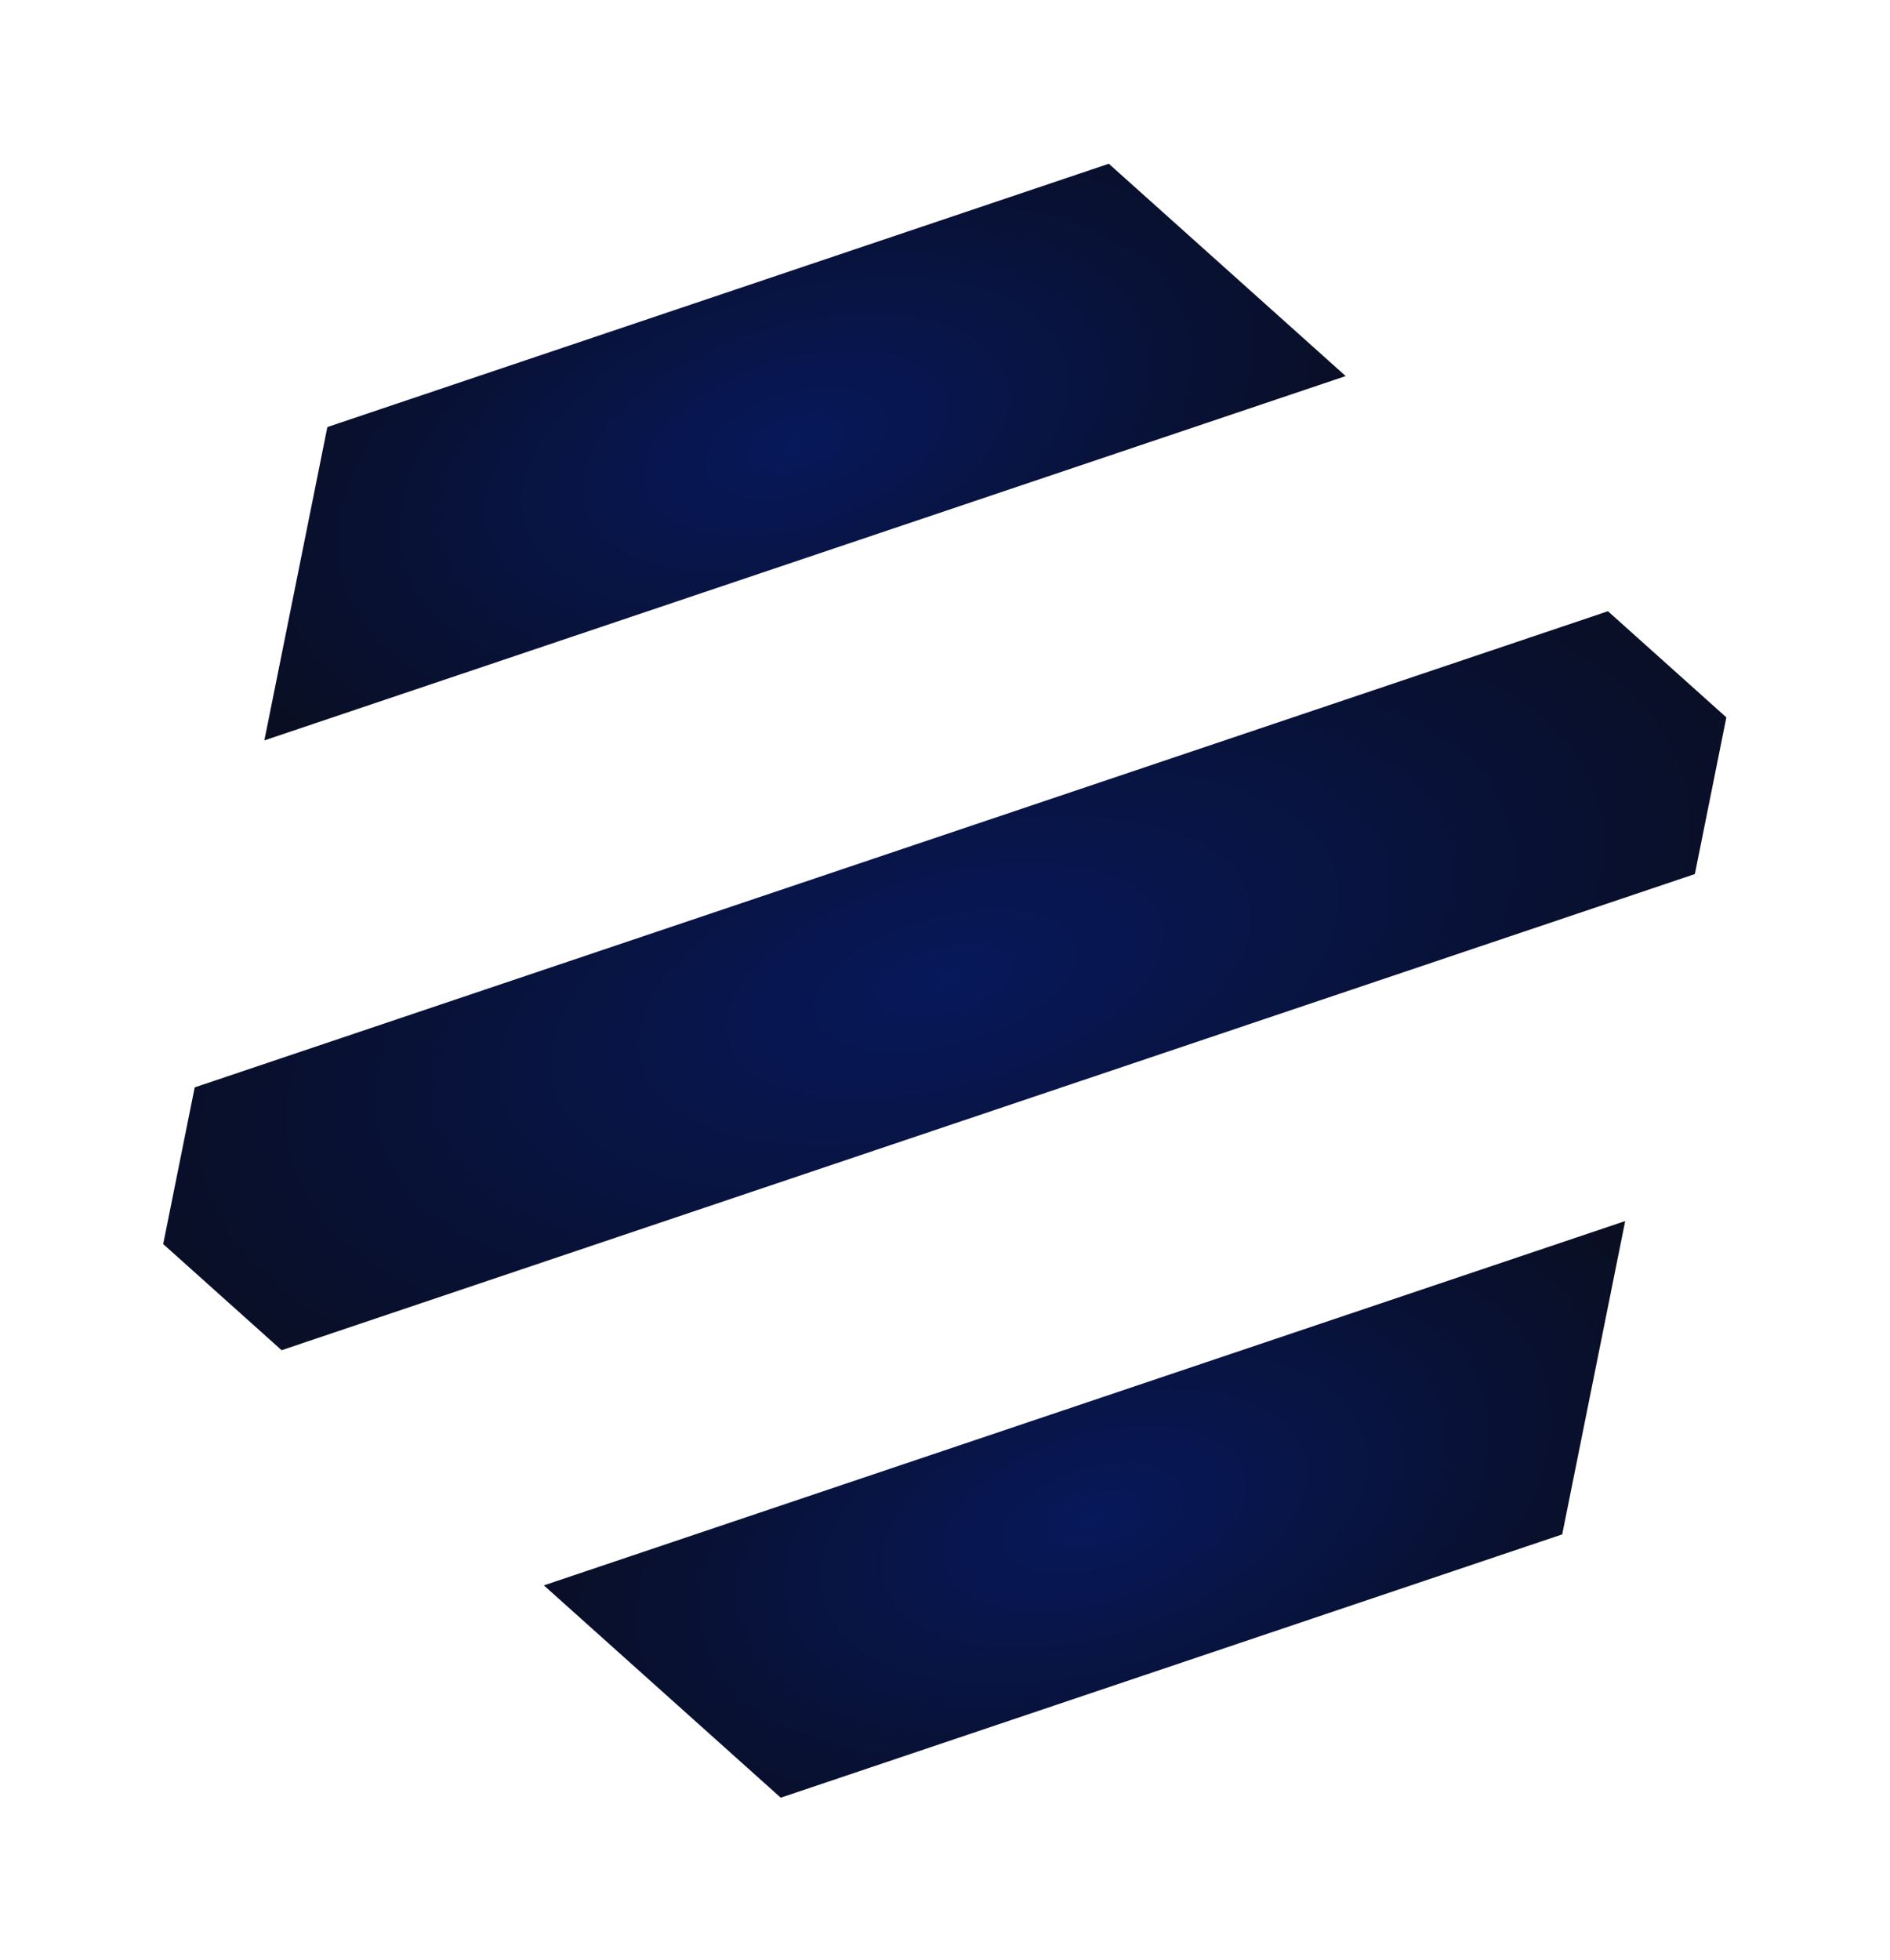
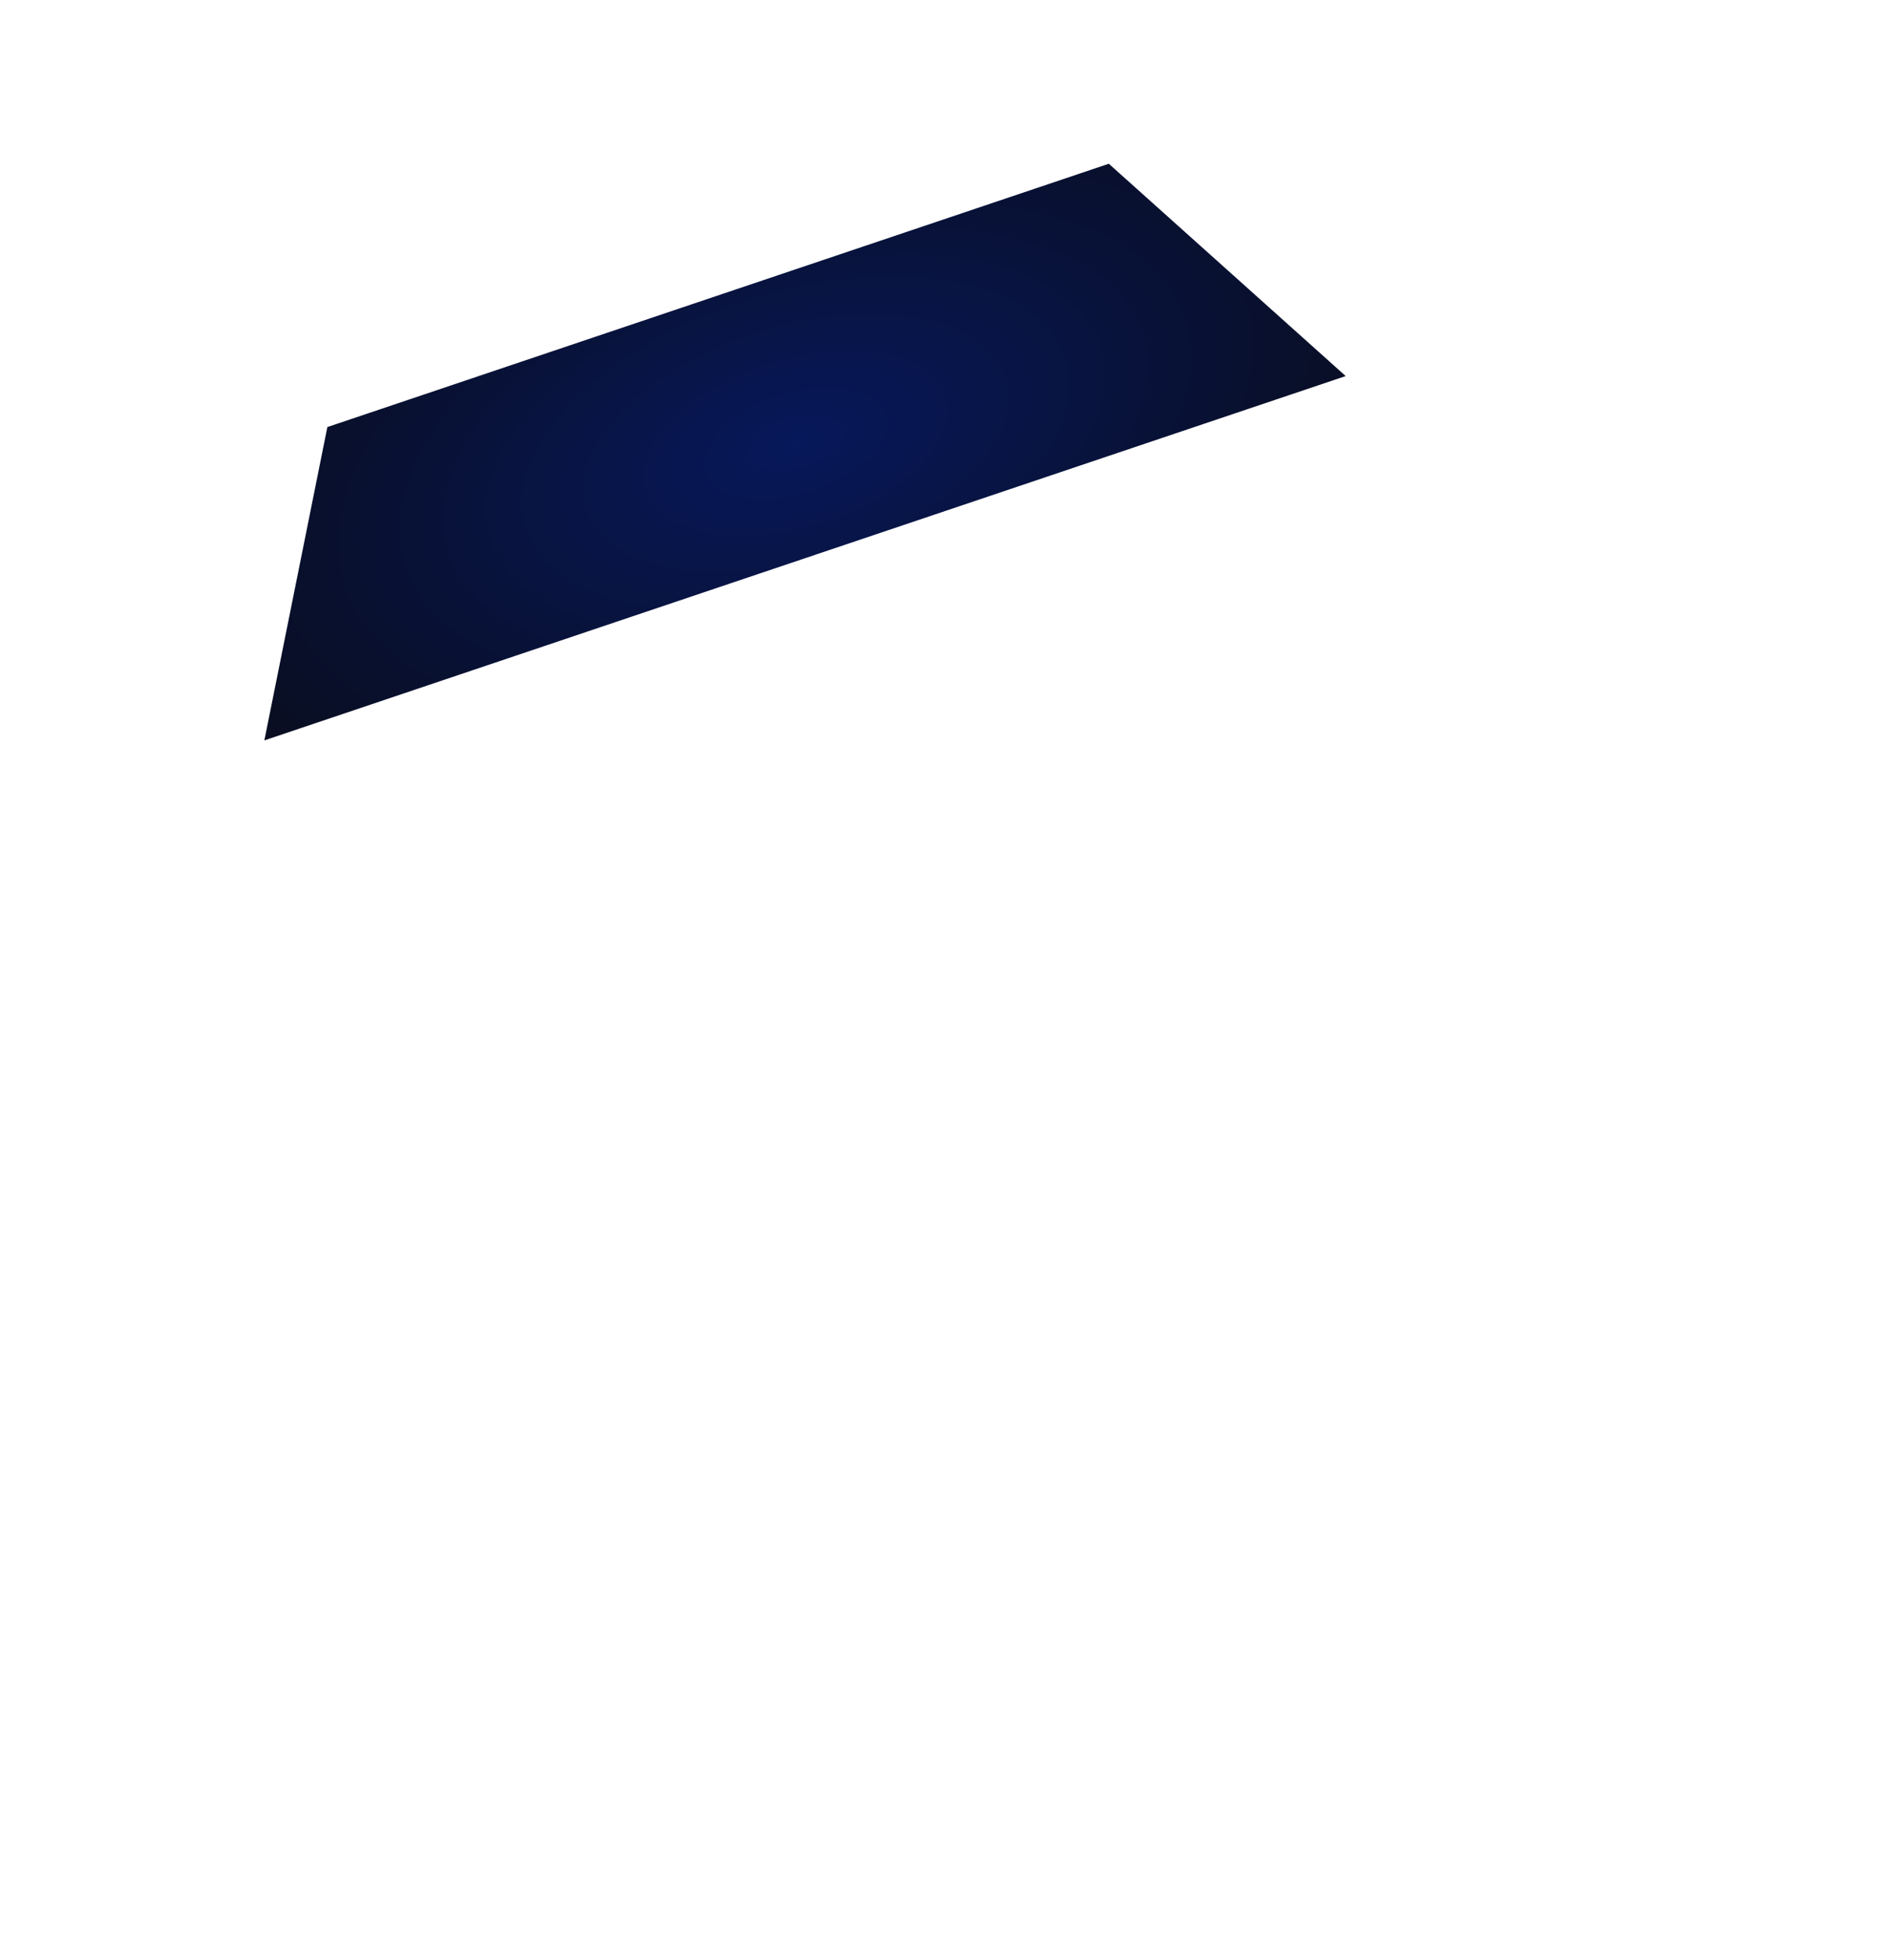
<svg xmlns="http://www.w3.org/2000/svg" width="1164" height="1207" viewBox="0 0 1164 1207" fill="none">
  <g filter="url(#filter0_f_205_174)">
    <path d="M828.769 231.557L162.814 455.882L201.614 262.953L682.891 100.825L828.769 231.557Z" fill="url(#paint0_radial_205_174)" />
-     <path d="M1000.91 751.844L962.123 944.771L480.834 1106.9L334.955 976.168L1000.91 751.844Z" fill="url(#paint1_radial_205_174)" />
-     <path d="M1063.22 441.716L1043.82 538.179L173.435 831.371L100.509 766.011L119.903 669.547L990.293 376.355L1063.22 441.716Z" fill="url(#paint2_radial_205_174)" />
  </g>
  <defs>
    <filter id="filter0_f_205_174" x="0.509" y="0.825" width="1162.71" height="1206.07" filterUnits="userSpaceOnUse" color-interpolation-filters="sRGB">
      <feFlood flood-opacity="0" result="BackgroundImageFix" />
      <feBlend mode="normal" in="SourceGraphic" in2="BackgroundImageFix" result="shape" />
      <feGaussianBlur stdDeviation="50" result="effect1_foregroundBlur_205_174" />
    </filter>
    <radialGradient id="paint0_radial_205_174" cx="0" cy="0" r="1" gradientUnits="userSpaceOnUse" gradientTransform="translate(489.95 272.826) rotate(163) scale(542.758 290.277)">
      <stop stop-color="#07185B" />
      <stop offset="1" stop-color="#0A0A0A" />
    </radialGradient>
    <radialGradient id="paint1_radial_205_174" cx="0" cy="0" r="1" gradientUnits="userSpaceOnUse" gradientTransform="translate(673.774 934.9) rotate(163) scale(542.758 290.277)">
      <stop stop-color="#07185B" />
      <stop offset="1" stop-color="#0A0A0A" />
    </radialGradient>
    <radialGradient id="paint2_radial_205_174" cx="0" cy="0" r="1" gradientUnits="userSpaceOnUse" gradientTransform="translate(581.864 603.863) rotate(164.69) scale(779.943 362.639)">
      <stop stop-color="#07185B" />
      <stop offset="1" stop-color="#0A0A0A" />
    </radialGradient>
  </defs>
</svg>